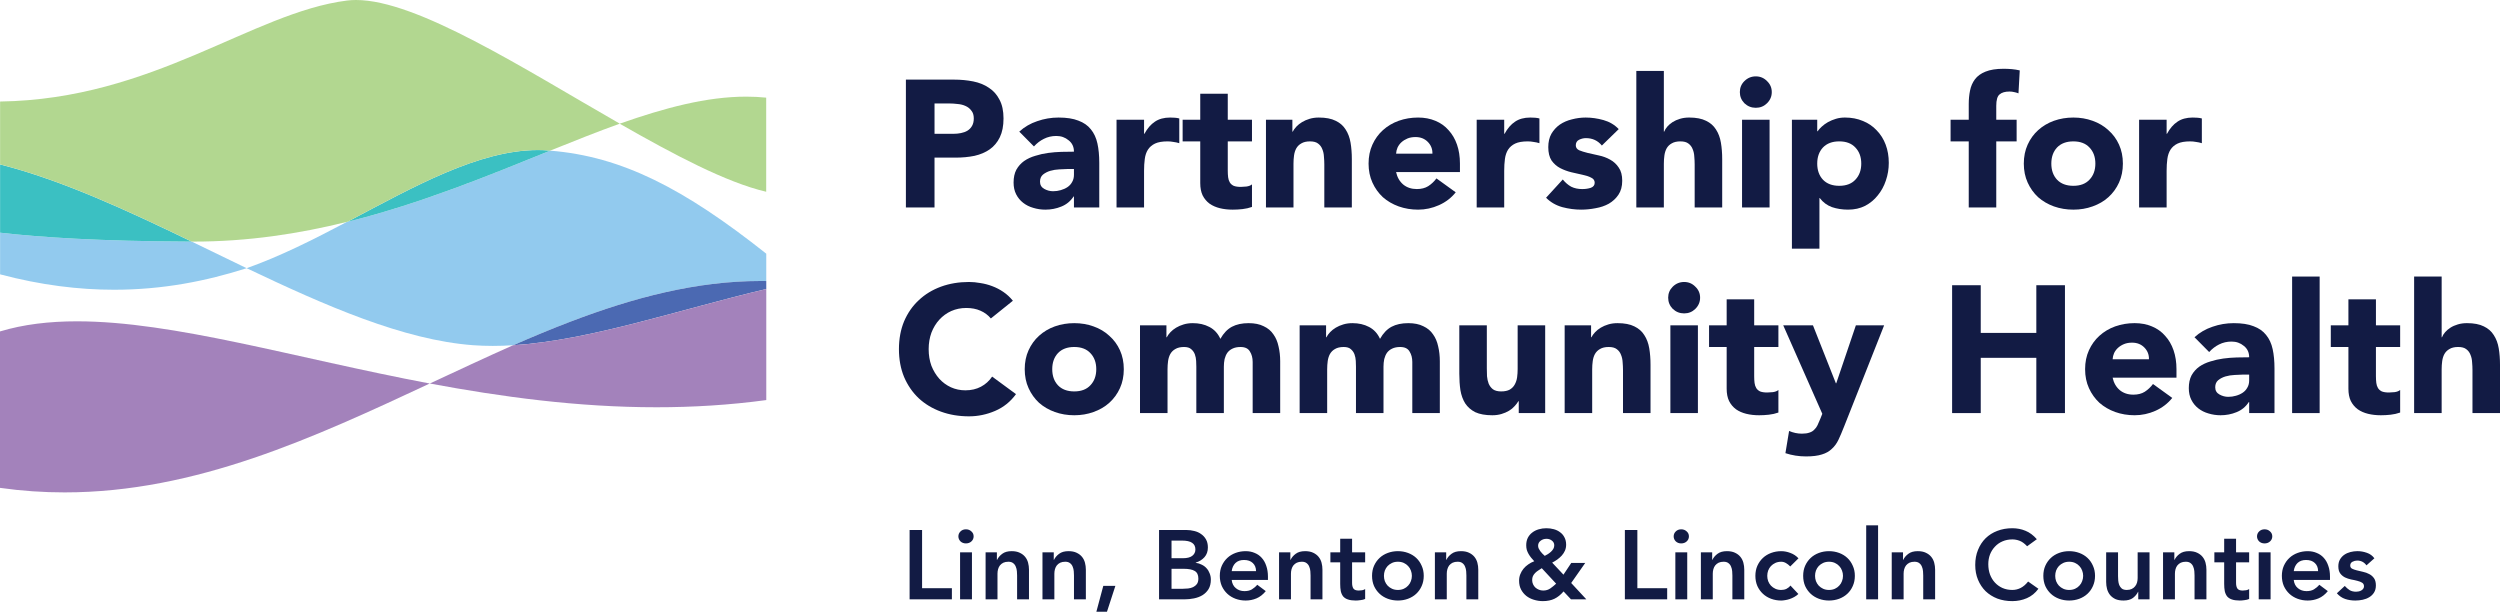
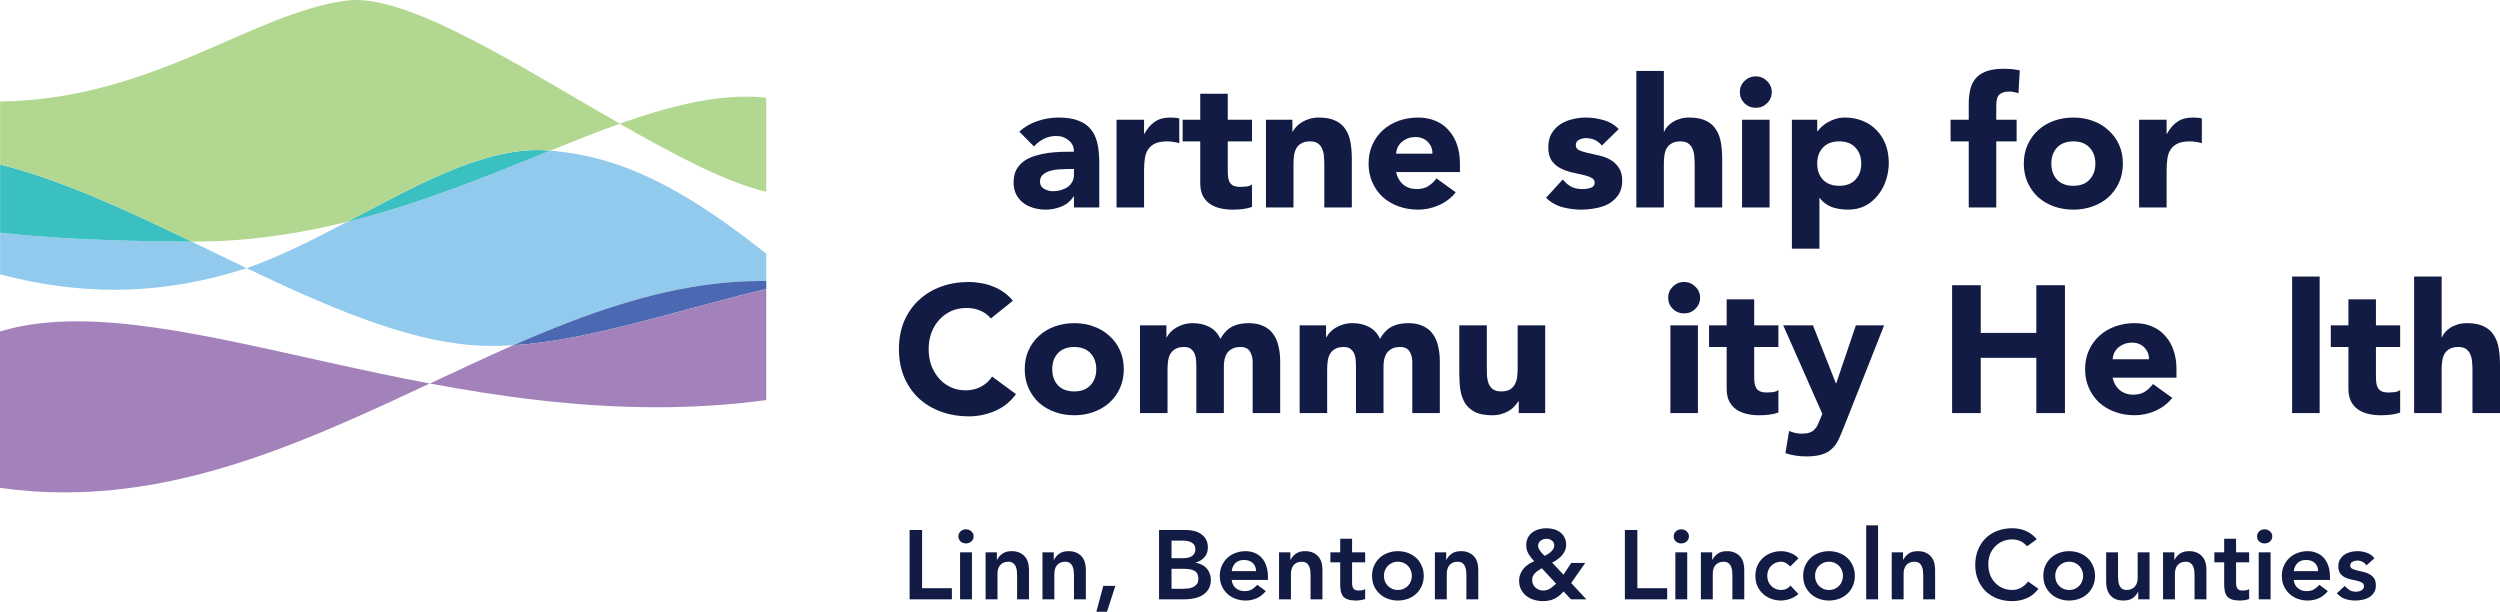
<svg xmlns="http://www.w3.org/2000/svg" width="376" height="92" viewBox="0 0 376 92" fill="none">
  <g clip-path="url(#clip0_1219_353)">
    <path d="M0.013 34.996V41.261C6.176 42.893 11.864 43.578 17.16 43.578C24.481 43.578 31.056 42.269 37.095 40.338C34.351 39.023 31.58 37.679 28.836 36.338V36.34L28.831 36.338H28.498C15.062 36.282 6.039 35.696 0.014 34.996" fill="#92CAEE" />
    <path d="M82.747 22.658C73.469 26.406 63.344 30.602 52.228 33.371H52.171C47.192 36 42.157 38.547 37.094 40.337C49.032 46.017 60.685 51.137 71.151 51.92C72.113 51.989 73.103 52.025 74.111 52.025C75.118 52.025 76.142 51.99 77.175 51.92V51.919H77.203C80.083 50.658 82.957 49.46 85.833 48.362C95.258 44.767 104.705 42.262 114.398 42.262H114.4C114.681 42.262 114.965 42.264 115.247 42.268V38.154C102.857 28.337 93.524 23.524 82.747 22.658Z" fill="#92CAEE" />
    <path d="M11.581 48.326C7.418 48.326 3.545 48.777 0 49.848V73.375C3.293 73.842 6.528 74.057 9.715 74.057C29.468 74.057 47.292 65.776 64.633 57.682C44.268 53.833 26.13 48.326 11.581 48.326Z" fill="#A382BB" />
    <path d="M114.4 42.262C104.706 42.262 95.259 44.767 85.833 48.363C82.957 49.46 80.082 50.659 77.205 51.919C88.8 51.192 102.292 46.52 115.247 43.471H115.248V42.268H115.247C114.965 42.263 114.681 42.262 114.4 42.262Z" fill="#4B69B2" />
    <path d="M114.4 42.262C114.68 42.262 114.965 42.264 115.247 42.268C114.965 42.264 114.681 42.262 114.4 42.262ZM85.833 48.362C82.956 49.459 80.082 50.659 77.203 51.919H77.202C80.082 50.659 82.957 49.46 85.832 48.362" fill="#3860AC" />
    <path d="M115.248 43.471C102.294 46.519 88.803 51.191 77.205 51.92H77.175C73.016 53.766 68.859 55.723 64.645 57.681C75.456 59.697 86.889 61.252 98.74 61.252C104.161 61.252 109.672 60.926 115.248 60.171V43.471" fill="#A382BB" />
    <path d="M115.248 43.471C102.292 46.519 88.8 51.192 77.203 51.92H77.205C88.803 51.191 102.293 46.52 115.248 43.471Z" fill="#5A469C" />
    <path d="M0.013 24.73V34.996C6.038 35.694 15.061 36.282 28.497 36.338H28.83C19.102 31.638 9.345 27.107 0.013 24.73Z" fill="#3BC0C2" />
    <path d="M28.83 36.337L28.837 36.34V36.337H28.83Z" fill="#22B2BF" />
    <path d="M80.891 22.569C72.008 22.569 62.254 28.069 52.227 33.373C63.342 30.603 73.47 26.407 82.747 22.659C82.663 22.632 82.577 22.632 82.493 22.632C81.961 22.59 81.428 22.569 80.891 22.569Z" fill="#3BC0C2" />
    <path d="M82.747 22.658C73.469 26.406 63.342 30.602 52.226 33.371H52.227C63.345 30.602 73.47 26.406 82.747 22.658Z" fill="#22B2BF" />
    <path d="M53.54 1.28431e-07C53.076 1.28431e-07 52.627 0.026 52.199 0.08C37.886 1.897 23.094 14.934 0.014 15.27V24.725C9.348 27.104 19.105 31.635 28.836 36.336H29.122C37.274 36.336 44.931 35.166 52.171 33.37H52.227C62.258 28.069 72.009 22.567 80.892 22.567C81.428 22.567 81.963 22.586 82.493 22.628C82.577 22.628 82.664 22.628 82.747 22.655C86.367 21.203 89.842 19.806 93.203 18.604C93.203 18.604 93.203 18.604 93.201 18.603C93.201 18.603 93.208 18.601 93.213 18.598C78.617 10.236 62.72 -0.001 53.54 1.28431e-07Z" fill="#B2D790" />
    <path d="M112.234 14.535C106.295 14.535 100.001 16.209 93.211 18.599C93.212 18.599 93.212 18.6 93.213 18.6C93.209 18.601 93.206 18.602 93.203 18.605C101.433 23.303 109.238 27.441 115.235 28.841V14.686C114.244 14.584 113.245 14.535 112.234 14.535Z" fill="#B2D790" />
    <path d="M93.212 18.599C93.212 18.599 93.205 18.601 93.2 18.604C93.2 18.604 93.201 18.605 93.202 18.605C93.207 18.604 93.21 18.602 93.214 18.601C93.213 18.601 93.212 18.599 93.212 18.599Z" fill="#91C962" />
-     <path d="M140.552 20.124H143.423C143.809 20.124 144.176 20.087 144.526 20.015C144.894 19.943 145.217 19.825 145.492 19.662C145.786 19.481 146.017 19.246 146.182 18.956C146.366 18.647 146.458 18.267 146.458 17.814C146.458 17.325 146.339 16.935 146.099 16.647C145.879 16.338 145.584 16.102 145.217 15.94C144.866 15.777 144.471 15.678 144.03 15.642C143.588 15.587 143.166 15.56 142.761 15.56H140.553V20.123L140.552 20.124ZM136.247 11.975H143.506C144.516 11.975 145.474 12.067 146.375 12.247C147.276 12.428 148.058 12.745 148.72 13.197C149.402 13.632 149.934 14.23 150.321 14.99C150.726 15.732 150.929 16.674 150.929 17.814C150.929 18.937 150.744 19.879 150.377 20.639C150.009 21.399 149.503 22.006 148.859 22.459C148.215 22.912 147.452 23.237 146.568 23.437C145.685 23.618 144.729 23.708 143.699 23.708H140.552V31.205H136.247V11.975Z" fill="#121B44" />
    <path d="M160.501 25.421C160.188 25.421 159.792 25.439 159.314 25.474C158.855 25.492 158.404 25.566 157.962 25.692C157.539 25.818 157.172 26.009 156.859 26.262C156.564 26.516 156.418 26.869 156.418 27.321C156.418 27.81 156.628 28.172 157.052 28.407C157.475 28.643 157.916 28.761 158.377 28.761C158.782 28.761 159.167 28.707 159.535 28.599C159.922 28.49 160.262 28.335 160.557 28.136C160.851 27.936 161.081 27.683 161.246 27.376C161.43 27.067 161.522 26.705 161.522 26.289V25.42H160.502L160.501 25.421ZM161.522 29.549H161.466C161.007 30.255 160.39 30.762 159.618 31.069C158.864 31.378 158.064 31.531 157.217 31.531C156.591 31.531 155.985 31.44 155.396 31.259C154.826 31.097 154.319 30.843 153.879 30.499C153.437 30.155 153.087 29.729 152.829 29.222C152.571 28.715 152.443 28.126 152.443 27.456C152.443 26.696 152.581 26.053 152.856 25.529C153.152 25.003 153.538 24.569 154.016 24.224C154.513 23.88 155.073 23.618 155.699 23.437C156.325 23.237 156.968 23.093 157.631 23.003C158.312 22.912 158.983 22.857 159.645 22.839C160.326 22.822 160.951 22.812 161.522 22.812C161.522 22.088 161.255 21.517 160.722 21.102C160.206 20.667 159.59 20.449 158.872 20.449C158.192 20.449 157.566 20.594 156.996 20.884C156.444 21.154 155.948 21.536 155.506 22.024L153.298 19.797C154.071 19.091 154.972 18.565 156.003 18.222C157.033 17.86 158.1 17.679 159.204 17.679C160.418 17.679 161.412 17.832 162.184 18.141C162.976 18.431 163.602 18.865 164.061 19.444C164.539 20.024 164.871 20.739 165.055 21.589C165.238 22.422 165.33 23.392 165.33 24.497V31.206H161.522V29.549H161.522Z" fill="#121B44" />
    <path d="M167.927 18.005H172.067V20.124H172.121C172.563 19.308 173.088 18.702 173.694 18.303C174.301 17.888 175.064 17.679 175.984 17.679C176.224 17.679 176.462 17.688 176.702 17.706C176.941 17.724 177.161 17.76 177.364 17.815V21.536C177.068 21.444 176.775 21.382 176.481 21.346C176.204 21.291 175.91 21.264 175.598 21.264C174.807 21.264 174.181 21.372 173.721 21.589C173.261 21.806 172.903 22.115 172.645 22.514C172.405 22.894 172.249 23.355 172.176 23.898C172.103 24.441 172.066 25.04 172.066 25.691V31.206H167.927L167.927 18.005Z" fill="#121B44" />
    <path d="M188.298 21.264H184.656V25.664C184.656 26.026 184.675 26.36 184.712 26.669C184.748 26.959 184.83 27.212 184.96 27.43C185.088 27.647 185.282 27.819 185.539 27.945C185.815 28.054 186.174 28.109 186.615 28.109C186.836 28.109 187.121 28.09 187.471 28.054C187.838 28 188.114 27.892 188.298 27.728V31.123C187.838 31.287 187.36 31.395 186.864 31.449C186.366 31.504 185.88 31.531 185.4 31.531C184.702 31.531 184.058 31.459 183.47 31.314C182.881 31.169 182.365 30.942 181.924 30.635C181.482 30.309 181.133 29.892 180.875 29.385C180.636 28.878 180.517 28.262 180.517 27.538V21.264H177.868V18.005H180.517V14.093H184.656V18.005H188.298V21.264Z" fill="#121B44" />
    <path d="M190.401 18.005H194.374V19.798H194.43C194.558 19.544 194.742 19.291 194.981 19.037C195.221 18.784 195.506 18.557 195.838 18.358C196.169 18.158 196.546 17.996 196.969 17.869C197.393 17.742 197.852 17.679 198.349 17.679C199.397 17.679 200.244 17.841 200.887 18.168C201.532 18.475 202.028 18.91 202.378 19.471C202.746 20.032 202.995 20.694 203.123 21.454C203.252 22.215 203.316 23.039 203.316 23.926V31.206H199.177V24.741C199.177 24.361 199.158 23.971 199.121 23.573C199.103 23.157 199.02 22.776 198.873 22.433C198.744 22.089 198.533 21.807 198.238 21.59C197.962 21.373 197.558 21.264 197.024 21.264C196.491 21.264 196.059 21.364 195.727 21.564C195.396 21.745 195.139 21.999 194.955 22.325C194.789 22.632 194.678 22.986 194.623 23.384C194.568 23.782 194.54 24.199 194.54 24.634V31.206H190.401L190.401 18.005Z" fill="#121B44" />
    <path d="M215.436 23.111C215.455 22.424 215.225 21.834 214.746 21.346C214.268 20.857 213.652 20.613 212.898 20.613C212.437 20.613 212.032 20.685 211.683 20.83C211.335 20.975 211.03 21.165 210.773 21.399C210.534 21.617 210.341 21.88 210.193 22.187C210.065 22.477 209.991 22.785 209.972 23.111H215.436ZM218.941 28.924C218.278 29.757 217.441 30.4 216.43 30.852C215.417 31.306 214.368 31.531 213.283 31.531C212.253 31.531 211.279 31.369 210.359 31.043C209.457 30.717 208.666 30.255 207.984 29.657C207.323 29.041 206.798 28.308 206.412 27.457C206.026 26.606 205.833 25.655 205.833 24.605C205.833 23.555 206.026 22.604 206.412 21.753C206.798 20.902 207.323 20.179 207.984 19.58C208.666 18.964 209.456 18.494 210.359 18.168C211.279 17.842 212.253 17.679 213.283 17.679C214.24 17.679 215.105 17.842 215.877 18.168C216.669 18.494 217.331 18.964 217.865 19.58C218.416 20.178 218.84 20.902 219.134 21.753C219.428 22.604 219.576 23.555 219.576 24.605V25.882H209.972C210.139 26.66 210.497 27.286 211.048 27.756C211.601 28.209 212.281 28.434 213.091 28.434C213.772 28.434 214.341 28.289 214.802 28C215.28 27.693 215.694 27.303 216.043 26.832L218.941 28.924Z" fill="#121B44" />
-     <path d="M222.093 18.005H226.232V20.124H226.288C226.728 19.308 227.253 18.702 227.86 18.303C228.467 17.888 229.23 17.679 230.15 17.679C230.39 17.679 230.629 17.688 230.868 17.706C231.107 17.724 231.328 17.76 231.53 17.815V21.536C231.236 21.444 230.941 21.382 230.647 21.346C230.37 21.291 230.077 21.264 229.764 21.264C228.973 21.264 228.348 21.372 227.888 21.589C227.427 21.806 227.069 22.115 226.811 22.514C226.573 22.894 226.415 23.355 226.342 23.898C226.269 24.441 226.232 25.04 226.232 25.691V31.206H222.093V18.005Z" fill="#121B44" />
    <path d="M240.919 21.889C240.312 21.146 239.512 20.775 238.518 20.775C238.168 20.775 237.827 20.856 237.497 21.02C237.165 21.182 236.999 21.463 236.999 21.861C236.999 22.187 237.165 22.432 237.497 22.596C237.846 22.741 238.279 22.876 238.794 23.003C239.328 23.111 239.889 23.238 240.477 23.382C241.084 23.509 241.645 23.718 242.16 24.008C242.693 24.298 243.126 24.696 243.457 25.203C243.806 25.691 243.982 26.353 243.982 27.186C243.982 28.037 243.789 28.743 243.403 29.305C243.035 29.848 242.556 30.291 241.967 30.636C241.379 30.961 240.717 31.188 239.981 31.313C239.244 31.458 238.518 31.53 237.799 31.53C236.861 31.53 235.914 31.404 234.958 31.151C234.001 30.879 233.191 30.408 232.529 29.739L235.041 26.995C235.427 27.466 235.849 27.828 236.309 28.082C236.788 28.317 237.339 28.436 237.965 28.436C238.443 28.436 238.876 28.372 239.263 28.245C239.649 28.1 239.842 27.846 239.842 27.484C239.842 27.14 239.668 26.887 239.318 26.723C238.986 26.543 238.554 26.398 238.021 26.289C237.506 26.163 236.944 26.036 236.337 25.908C235.749 25.764 235.187 25.556 234.654 25.284C234.139 25.013 233.707 24.632 233.357 24.144C233.026 23.637 232.861 22.967 232.861 22.134C232.861 21.355 233.016 20.686 233.328 20.124C233.66 19.563 234.083 19.101 234.598 18.739C235.131 18.377 235.74 18.113 236.42 17.951C237.101 17.771 237.79 17.679 238.49 17.679C239.372 17.679 240.264 17.806 241.166 18.06C242.067 18.313 242.832 18.766 243.456 19.418L240.918 21.89L240.919 21.889Z" fill="#121B44" />
    <path d="M250.243 10.671V19.797H250.298C250.391 19.544 250.546 19.29 250.768 19.037C250.988 18.783 251.255 18.557 251.567 18.357C251.88 18.159 252.249 17.995 252.671 17.869C253.094 17.742 253.554 17.678 254.05 17.678C255.1 17.678 255.945 17.841 256.59 18.167C257.233 18.474 257.731 18.909 258.08 19.471C258.448 20.032 258.696 20.693 258.824 21.454C258.953 22.214 259.018 23.038 259.018 23.925V31.205H254.878V24.741C254.878 24.36 254.86 23.971 254.823 23.573C254.805 23.156 254.722 22.776 254.575 22.431C254.446 22.088 254.234 21.807 253.94 21.59C253.664 21.373 253.259 21.264 252.727 21.264C252.195 21.264 251.76 21.364 251.43 21.563C251.098 21.744 250.84 21.997 250.656 22.324C250.491 22.632 250.381 22.984 250.326 23.382C250.27 23.781 250.243 24.198 250.243 24.632V31.205H246.103V10.671H250.243Z" fill="#121B44" />
    <path d="M261.673 13.849C261.673 13.197 261.903 12.645 262.363 12.192C262.841 11.721 263.412 11.486 264.074 11.486C264.737 11.486 265.297 11.721 265.757 12.192C266.235 12.645 266.475 13.197 266.475 13.849C266.475 14.501 266.235 15.062 265.757 15.533C265.297 15.986 264.735 16.212 264.074 16.212C263.414 16.212 262.842 15.986 262.363 15.533C261.903 15.062 261.673 14.5 261.673 13.849ZM262.004 18.005H266.144V31.206H262.004V18.005Z" fill="#121B44" />
    <path d="M273.311 24.605C273.311 25.6 273.597 26.407 274.167 27.022C274.756 27.638 275.575 27.946 276.624 27.946C277.673 27.946 278.482 27.638 279.051 27.022C279.64 26.406 279.934 25.6 279.934 24.605C279.934 23.61 279.64 22.803 279.051 22.188C278.482 21.572 277.672 21.263 276.624 21.263C275.575 21.263 274.756 21.572 274.167 22.188C273.597 22.803 273.311 23.608 273.311 24.605ZM269.504 18.004H273.311V19.742H273.367C273.532 19.507 273.745 19.271 274.002 19.036C274.278 18.783 274.591 18.556 274.94 18.357C275.308 18.157 275.703 17.995 276.126 17.868C276.55 17.741 277 17.678 277.478 17.678C278.471 17.678 279.373 17.85 280.182 18.194C280.992 18.519 281.682 18.99 282.253 19.606C282.84 20.203 283.291 20.919 283.604 21.752C283.917 22.585 284.073 23.499 284.073 24.495C284.073 25.42 283.927 26.306 283.632 27.158C283.355 27.99 282.951 28.732 282.418 29.384C281.903 30.037 281.269 30.561 280.514 30.96C279.76 31.34 278.904 31.53 277.948 31.53C277.082 31.53 276.273 31.403 275.519 31.15C274.783 30.879 274.176 30.425 273.697 29.793H273.643V37.397H269.503V18.005L269.504 18.004Z" fill="#121B44" />
    <path d="M296.099 21.264H293.367V18.005H296.099V15.668C296.099 14.944 296.163 14.265 296.292 13.631C296.422 12.979 296.669 12.409 297.037 11.92C297.405 11.431 297.93 11.051 298.61 10.778C299.31 10.489 300.22 10.344 301.342 10.344C301.765 10.344 302.179 10.363 302.584 10.399C302.989 10.436 303.384 10.498 303.771 10.589L303.578 14.039C303.338 13.948 303.118 13.884 302.915 13.848C302.713 13.795 302.483 13.767 302.225 13.767C301.563 13.767 301.066 13.912 300.735 14.201C300.403 14.473 300.238 15.044 300.238 15.913V18.005H303.301V21.264H300.238V31.206H296.098V21.264H296.099Z" fill="#121B44" />
    <path d="M308.52 24.605C308.52 25.601 308.805 26.407 309.376 27.022C309.963 27.638 310.784 27.946 311.832 27.946C312.881 27.946 313.69 27.638 314.26 27.022C314.849 26.407 315.143 25.601 315.143 24.605C315.143 23.609 314.849 22.803 314.26 22.188C313.69 21.572 312.88 21.264 311.832 21.264C310.785 21.264 309.964 21.572 309.376 22.188C308.805 22.804 308.52 23.609 308.52 24.605ZM304.381 24.605C304.381 23.555 304.574 22.604 304.96 21.753C305.347 20.902 305.871 20.177 306.533 19.58C307.214 18.964 308.004 18.494 308.906 18.168C309.826 17.842 310.801 17.679 311.832 17.679C312.863 17.679 313.827 17.842 314.729 18.168C315.649 18.494 316.44 18.964 317.102 19.58C317.782 20.177 318.317 20.902 318.702 21.753C319.089 22.604 319.282 23.555 319.282 24.605C319.282 25.655 319.089 26.606 318.702 27.457C318.317 28.308 317.782 29.041 317.102 29.657C316.44 30.255 315.649 30.716 314.729 31.043C313.827 31.369 312.861 31.531 311.832 31.531C310.802 31.531 309.826 31.369 308.906 31.043C308.004 30.716 307.214 30.255 306.533 29.657C305.871 29.041 305.347 28.308 304.96 27.457C304.574 26.606 304.381 25.655 304.381 24.605Z" fill="#121B44" />
    <path d="M321.72 18.005H325.86V20.124H325.915C326.356 19.308 326.88 18.702 327.488 18.303C328.095 17.888 328.858 17.679 329.779 17.679C330.017 17.679 330.257 17.688 330.496 17.706C330.735 17.724 330.956 17.76 331.158 17.815V21.536C330.864 21.444 330.57 21.382 330.275 21.346C329.999 21.291 329.706 21.264 329.393 21.264C328.601 21.264 327.976 21.372 327.516 21.589C327.057 21.806 326.697 22.115 326.439 22.514C326.201 22.894 326.043 23.355 325.97 23.898C325.897 24.441 325.86 25.04 325.86 25.691V31.206H321.721V18.005H321.72Z" fill="#121B44" />
    <path d="M149.025 47.895C148.602 47.388 148.078 46.998 147.452 46.726C146.845 46.456 146.137 46.319 145.327 46.319C144.517 46.319 143.764 46.473 143.064 46.781C142.384 47.089 141.786 47.524 141.271 48.085C140.774 48.628 140.379 49.28 140.084 50.041C139.809 50.802 139.671 51.625 139.671 52.513C139.671 53.418 139.809 54.251 140.084 55.011C140.38 55.754 140.774 56.406 141.271 56.967C141.767 57.51 142.348 57.936 143.01 58.244C143.69 58.551 144.417 58.705 145.19 58.705C146.072 58.705 146.854 58.524 147.535 58.162C148.217 57.801 148.777 57.293 149.218 56.641L152.806 59.276C151.978 60.417 150.929 61.259 149.66 61.802C148.391 62.345 147.085 62.617 145.741 62.617C144.215 62.617 142.807 62.381 141.52 61.91C140.232 61.44 139.118 60.77 138.18 59.901C137.242 59.013 136.507 57.945 135.973 56.696C135.457 55.446 135.2 54.052 135.2 52.513C135.2 50.975 135.457 49.579 135.973 48.331C136.506 47.081 137.242 46.022 138.18 45.153C139.118 44.265 140.232 43.587 141.52 43.115C142.807 42.644 144.215 42.409 145.741 42.409C146.294 42.409 146.864 42.463 147.452 42.571C148.06 42.663 148.649 42.816 149.219 43.033C149.808 43.251 150.368 43.541 150.902 43.903C151.435 44.265 151.914 44.709 152.338 45.233L149.026 47.896L149.025 47.895Z" fill="#121B44" />
    <path d="M158.257 55.528C158.257 56.524 158.542 57.33 159.113 57.945C159.7 58.561 160.52 58.869 161.568 58.869C162.616 58.869 163.426 58.561 163.996 57.945C164.586 57.329 164.879 56.524 164.879 55.528C164.879 54.532 164.586 53.726 163.996 53.111C163.426 52.495 162.618 52.187 161.568 52.187C160.518 52.187 159.7 52.495 159.113 53.111C158.542 53.727 158.257 54.532 158.257 55.528ZM154.118 55.528C154.118 54.478 154.31 53.527 154.698 52.676C155.084 51.824 155.608 51.1 156.27 50.503C156.95 49.887 157.742 49.416 158.643 49.091C159.563 48.764 160.538 48.602 161.568 48.602C162.597 48.602 163.565 48.764 164.466 49.091C165.385 49.416 166.177 49.887 166.839 50.503C167.52 51.1 168.052 51.824 168.44 52.676C168.826 53.527 169.019 54.478 169.019 55.528C169.019 56.578 168.826 57.529 168.44 58.38C168.053 59.231 167.52 59.964 166.839 60.58C166.177 61.178 165.385 61.639 164.466 61.965C163.565 62.292 162.598 62.454 161.568 62.454C160.538 62.454 159.563 62.292 158.643 61.965C157.742 61.639 156.95 61.178 156.27 60.58C155.608 59.964 155.084 59.231 154.698 58.38C154.311 57.529 154.118 56.578 154.118 55.528Z" fill="#121B44" />
    <path d="M171.457 48.928H175.431V50.72H175.485C175.614 50.467 175.798 50.214 176.037 49.959C176.277 49.706 176.562 49.48 176.894 49.28C177.224 49.081 177.601 48.918 178.024 48.792C178.448 48.664 178.907 48.602 179.405 48.602C180.343 48.602 181.171 48.792 181.887 49.171C182.624 49.552 183.175 50.149 183.544 50.964C184.022 50.113 184.602 49.507 185.283 49.144C185.963 48.782 186.8 48.602 187.793 48.602C188.694 48.602 189.449 48.755 190.056 49.064C190.682 49.352 191.17 49.76 191.519 50.285C191.887 50.792 192.145 51.399 192.292 52.106C192.457 52.794 192.54 53.536 192.54 54.334V62.129H188.401V54.443C188.401 53.826 188.263 53.301 187.987 52.867C187.729 52.414 187.26 52.188 186.58 52.188C186.101 52.188 185.697 52.269 185.365 52.433C185.052 52.578 184.795 52.786 184.592 53.057C184.408 53.329 184.27 53.645 184.179 54.008C184.104 54.371 184.068 54.75 184.068 55.148V62.13H179.928V55.148C179.928 54.913 179.919 54.624 179.901 54.279C179.883 53.936 179.818 53.609 179.708 53.301C179.597 52.994 179.413 52.731 179.156 52.514C178.918 52.296 178.558 52.188 178.08 52.188C177.546 52.188 177.115 52.288 176.783 52.486C176.452 52.667 176.195 52.922 176.01 53.248C175.843 53.555 175.734 53.908 175.678 54.306C175.624 54.705 175.596 55.121 175.596 55.556V62.129H171.456V48.929L171.457 48.928Z" fill="#121B44" />
    <path d="M195.467 48.928H199.442V50.72H199.496C199.624 50.467 199.808 50.214 200.048 49.959C200.286 49.706 200.572 49.48 200.904 49.28C201.234 49.081 201.611 48.918 202.036 48.792C202.459 48.664 202.918 48.602 203.414 48.602C204.353 48.602 205.181 48.792 205.897 49.171C206.634 49.552 207.185 50.149 207.554 50.964C208.032 50.113 208.612 49.507 209.292 49.144C209.973 48.782 210.81 48.602 211.803 48.602C212.705 48.602 213.46 48.755 214.066 49.064C214.692 49.352 215.18 49.76 215.529 50.285C215.897 50.792 216.155 51.399 216.302 52.106C216.467 52.794 216.55 53.536 216.55 54.334V62.129H212.41V54.443C212.41 53.826 212.273 53.301 211.997 52.867C211.739 52.414 211.27 52.188 210.59 52.188C210.11 52.188 209.707 52.269 209.375 52.433C209.063 52.578 208.804 52.786 208.602 53.057C208.418 53.329 208.28 53.645 208.189 54.008C208.116 54.371 208.077 54.75 208.077 55.148V62.13H203.938V55.148C203.938 54.913 203.929 54.624 203.911 54.279C203.892 53.936 203.828 53.609 203.718 53.301C203.607 52.994 203.423 52.731 203.166 52.514C202.928 52.296 202.568 52.188 202.09 52.188C201.557 52.188 201.124 52.288 200.792 52.486C200.462 52.667 200.205 52.922 200.02 53.248C199.855 53.555 199.744 53.908 199.688 54.306C199.634 54.705 199.606 55.121 199.606 55.556V62.129H195.466V48.929L195.467 48.928Z" fill="#121B44" />
    <path d="M232.393 62.129H228.42V60.336H228.365C228.218 60.589 228.024 60.843 227.785 61.096C227.564 61.35 227.287 61.577 226.957 61.776C226.626 61.975 226.25 62.138 225.825 62.265C225.402 62.391 224.943 62.455 224.446 62.455C223.398 62.455 222.543 62.3 221.88 61.993C221.237 61.667 220.73 61.223 220.362 60.662C220.013 60.101 219.773 59.44 219.645 58.679C219.535 57.919 219.479 57.095 219.479 56.208V48.928H223.619V55.392C223.619 55.773 223.628 56.171 223.646 56.587C223.683 56.986 223.765 57.358 223.895 57.701C224.042 58.044 224.253 58.325 224.53 58.542C224.824 58.759 225.238 58.869 225.772 58.869C226.306 58.869 226.737 58.778 227.069 58.597C227.4 58.397 227.648 58.144 227.813 57.836C227.997 57.511 228.117 57.148 228.173 56.75C228.227 56.351 228.255 55.934 228.255 55.5V48.927H232.395V62.128L232.393 62.129Z" fill="#121B44" />
-     <path d="M235.324 48.928H239.298V50.72H239.352C239.482 50.467 239.665 50.214 239.905 49.959C240.143 49.706 240.429 49.48 240.76 49.28C241.091 49.081 241.468 48.918 241.892 48.792C242.315 48.664 242.775 48.602 243.272 48.602C244.32 48.602 245.166 48.764 245.81 49.09C246.455 49.399 246.951 49.833 247.3 50.394C247.668 50.956 247.917 51.616 248.046 52.377C248.174 53.138 248.239 53.961 248.239 54.849V62.129H244.099V55.664C244.099 55.284 244.081 54.894 244.045 54.496C244.026 54.08 243.942 53.699 243.796 53.354C243.668 53.011 243.456 52.73 243.162 52.513C242.885 52.296 242.48 52.187 241.948 52.187C241.416 52.187 240.982 52.287 240.65 52.486C240.32 52.666 240.063 52.921 239.878 53.247C239.712 53.554 239.601 53.908 239.547 54.306C239.492 54.704 239.464 55.12 239.464 55.556V62.129H235.325V48.928H235.324Z" fill="#121B44" />
    <path d="M250.893 44.772C250.893 44.12 251.124 43.567 251.584 43.115C252.063 42.644 252.632 42.409 253.295 42.409C253.957 42.409 254.518 42.644 254.977 43.115C255.455 43.567 255.695 44.12 255.695 44.772C255.695 45.424 255.455 45.985 254.977 46.456C254.518 46.909 253.957 47.135 253.295 47.135C252.633 47.135 252.063 46.909 251.584 46.456C251.124 45.985 250.893 45.424 250.893 44.772ZM251.225 48.928H255.365V62.128H251.225V48.928Z" fill="#121B44" />
    <path d="M267.472 52.187H263.829V56.587C263.829 56.949 263.847 57.285 263.885 57.592C263.922 57.882 264.005 58.135 264.133 58.352C264.263 58.569 264.455 58.742 264.713 58.869C264.988 58.978 265.348 59.032 265.789 59.032C266.01 59.032 266.295 59.014 266.645 58.978C267.013 58.923 267.288 58.815 267.472 58.651V62.047C267.013 62.209 266.534 62.318 266.038 62.372C265.54 62.427 265.052 62.454 264.575 62.454C263.875 62.454 263.232 62.382 262.643 62.237C262.055 62.092 261.54 61.867 261.097 61.558C260.656 61.232 260.307 60.816 260.049 60.308C259.81 59.801 259.69 59.185 259.69 58.462V52.187H257.042V48.928H259.69V45.016H263.829V48.928H267.472V52.187V52.187Z" fill="#121B44" />
    <path d="M277.302 64.273C277.026 64.98 276.759 65.605 276.502 66.148C276.244 66.691 275.913 67.143 275.508 67.505C275.122 67.885 274.625 68.166 274.018 68.348C273.411 68.547 272.611 68.646 271.617 68.646C270.551 68.646 269.52 68.484 268.527 68.157L269.079 64.816C269.705 65.088 270.348 65.223 271.011 65.223C271.471 65.223 271.847 65.17 272.143 65.061C272.437 64.97 272.676 64.826 272.86 64.627C273.062 64.446 273.228 64.218 273.357 63.948C273.485 63.675 273.624 63.36 273.771 62.996L274.075 62.237L268.197 48.928H272.668L276.116 57.646H276.172L279.124 48.928H283.374L277.304 64.273H277.302Z" fill="#121B44" />
    <path d="M293.598 42.898H297.903V50.069H306.264V42.898H310.569V62.128H306.264V53.817H297.903V62.128H293.598V42.898Z" fill="#121B44" />
    <path d="M323.202 54.033C323.221 53.346 322.991 52.756 322.512 52.268C322.034 51.779 321.418 51.535 320.664 51.535C320.203 51.535 319.8 51.607 319.449 51.752C319.101 51.897 318.796 52.087 318.539 52.323C318.299 52.54 318.107 52.802 317.959 53.109C317.831 53.4 317.757 53.707 317.739 54.033H323.202ZM326.707 59.846C326.044 60.679 325.207 61.322 324.196 61.776C323.184 62.228 322.136 62.453 321.049 62.453C320.018 62.453 319.045 62.291 318.125 61.965C317.223 61.639 316.432 61.177 315.752 60.58C315.09 59.964 314.565 59.23 314.179 58.379C313.792 57.528 313.6 56.576 313.6 55.526C313.6 54.476 313.792 53.526 314.179 52.674C314.565 51.824 315.09 51.1 315.752 50.502C316.432 49.886 317.223 49.415 318.125 49.089C319.045 48.764 320.018 48.6 321.049 48.6C322.006 48.6 322.871 48.764 323.643 49.089C324.434 49.415 325.097 49.886 325.631 50.502C326.182 51.099 326.606 51.824 326.9 52.674C327.194 53.526 327.342 54.476 327.342 55.526V56.803H317.739C317.905 57.581 318.263 58.207 318.814 58.678C319.367 59.13 320.047 59.357 320.857 59.357C321.538 59.357 322.108 59.212 322.568 58.923C323.046 58.614 323.46 58.225 323.809 57.754L326.707 59.846V59.846Z" fill="#121B44" />
-     <path d="M337.254 56.343C336.941 56.343 336.545 56.361 336.067 56.397C335.608 56.415 335.156 56.489 334.716 56.614C334.292 56.741 333.924 56.931 333.612 57.185C333.317 57.439 333.17 57.792 333.17 58.244C333.17 58.733 333.381 59.095 333.805 59.33C334.228 59.566 334.669 59.684 335.129 59.684C335.533 59.684 335.921 59.629 336.287 59.52C336.674 59.413 337.015 59.258 337.308 59.059C337.604 58.859 337.833 58.606 337.998 58.299C338.183 57.99 338.275 57.628 338.275 57.212V56.343H337.254V56.343ZM338.275 60.471H338.219C337.76 61.177 337.143 61.685 336.371 61.992C335.617 62.301 334.817 62.454 333.97 62.454C333.344 62.454 332.738 62.363 332.149 62.182C331.578 62.02 331.073 61.766 330.63 61.421C330.19 61.078 329.841 60.652 329.583 60.145C329.325 59.638 329.196 59.05 329.196 58.379C329.196 57.619 329.334 56.976 329.61 56.451C329.905 55.926 330.291 55.492 330.769 55.147C331.266 54.803 331.827 54.541 332.452 54.359C333.078 54.16 333.721 54.015 334.384 53.924C335.065 53.834 335.736 53.779 336.399 53.762C337.079 53.744 337.705 53.735 338.275 53.735C338.275 53.011 338.008 52.44 337.475 52.024C336.959 51.59 336.343 51.372 335.625 51.372C334.945 51.372 334.319 51.517 333.749 51.806C333.198 52.077 332.701 52.459 332.259 52.947L330.051 50.72C330.825 50.014 331.726 49.488 332.756 49.144C333.786 48.782 334.854 48.602 335.957 48.602C337.171 48.602 338.165 48.755 338.938 49.064C339.729 49.354 340.355 49.788 340.814 50.367C341.292 50.947 341.624 51.662 341.808 52.512C341.991 53.345 342.083 54.314 342.083 55.419V62.129H338.276V60.471H338.275Z" fill="#121B44" />
    <path d="M348.875 41.594H344.735V62.128H348.875V41.594Z" fill="#121B44" />
    <path d="M360.982 52.187H357.34V56.587C357.34 56.949 357.359 57.285 357.396 57.592C357.432 57.882 357.514 58.135 357.643 58.352C357.772 58.57 357.966 58.742 358.224 58.869C358.5 58.978 358.858 59.032 359.3 59.032C359.521 59.032 359.806 59.014 360.155 58.978C360.523 58.923 360.799 58.815 360.983 58.651V62.047C360.522 62.209 360.044 62.318 359.548 62.372C359.051 62.427 358.564 62.454 358.085 62.454C357.387 62.454 356.742 62.382 356.153 62.237C355.565 62.092 355.049 61.867 354.609 61.558C354.167 61.232 353.818 60.816 353.559 60.308C353.321 59.801 353.201 59.185 353.201 58.462V52.187H350.552V48.928H353.201V45.016H357.341V48.928H360.983V52.187L360.982 52.187Z" fill="#121B44" />
    <path d="M367.225 41.594V50.72H367.28C367.373 50.467 367.528 50.213 367.75 49.959C367.971 49.706 368.237 49.48 368.55 49.28C368.862 49.08 369.23 48.918 369.653 48.791C370.076 48.664 370.536 48.601 371.033 48.601C372.081 48.601 372.928 48.764 373.571 49.09C374.216 49.397 374.713 49.832 375.061 50.394C375.43 50.954 375.679 51.616 375.807 52.377C375.936 53.137 376 53.961 376 54.848V62.128H371.86V55.664C371.86 55.283 371.842 54.893 371.805 54.496C371.787 54.079 371.705 53.698 371.557 53.354C371.429 53.011 371.216 52.73 370.923 52.513C370.646 52.296 370.241 52.186 369.708 52.186C369.174 52.186 368.742 52.286 368.41 52.486C368.08 52.666 367.823 52.92 367.638 53.246C367.473 53.554 367.361 53.907 367.306 54.305C367.252 54.704 367.224 55.121 367.224 55.555V62.128H363.084V41.594H367.224H367.225Z" fill="#121B44" />
    <path d="M355.917 85.031C355.569 84.549 355.103 84.308 354.516 84.308C354.278 84.308 354.045 84.368 353.816 84.485C353.588 84.604 353.474 84.794 353.474 85.061C353.474 85.277 353.569 85.434 353.757 85.532C353.945 85.63 354.184 85.713 354.472 85.783C354.761 85.851 355.068 85.924 355.395 86.003C355.734 86.072 356.047 86.185 356.334 86.342C356.622 86.489 356.861 86.696 357.049 86.961C357.238 87.227 357.333 87.59 357.333 88.051C357.333 88.473 357.238 88.832 357.049 89.127C356.871 89.411 356.632 89.643 356.334 89.82C356.047 89.997 355.718 90.124 355.35 90.203C354.983 90.281 354.616 90.32 354.249 90.32C353.692 90.32 353.18 90.242 352.714 90.084C352.247 89.927 351.83 89.643 351.463 89.23L352.654 88.125C352.882 88.38 353.125 88.591 353.384 88.758C353.652 88.915 353.975 88.994 354.353 88.994C354.482 88.994 354.616 88.978 354.755 88.95C354.895 88.92 355.023 88.871 355.142 88.802C355.261 88.733 355.356 88.649 355.425 88.551C355.504 88.443 355.545 88.32 355.545 88.183C355.545 87.937 355.45 87.756 355.261 87.638C355.073 87.52 354.834 87.427 354.546 87.358C354.257 87.28 353.945 87.21 353.607 87.152C353.28 87.083 352.971 86.98 352.684 86.843C352.396 86.694 352.157 86.494 351.969 86.238C351.78 85.983 351.686 85.629 351.686 85.177C351.686 84.784 351.765 84.445 351.924 84.161C352.093 83.865 352.311 83.625 352.58 83.438C352.848 83.252 353.156 83.115 353.503 83.026C353.851 82.937 354.203 82.893 354.561 82.893C355.037 82.893 355.508 82.976 355.976 83.143C356.443 83.3 356.82 83.576 357.108 83.968L355.916 85.029L355.917 85.031ZM348.644 85.9C348.634 85.38 348.47 84.972 348.152 84.678C347.835 84.373 347.393 84.221 346.826 84.221C346.29 84.221 345.863 84.373 345.545 84.678C345.238 84.982 345.049 85.389 344.98 85.9H348.645H348.644ZM344.979 87.227C345.038 87.757 345.247 88.169 345.605 88.463C345.962 88.759 346.395 88.906 346.901 88.906C347.348 88.906 347.721 88.818 348.018 88.641C348.327 88.454 348.595 88.224 348.823 87.949L350.104 88.906C349.687 89.417 349.221 89.78 348.703 89.997C348.187 90.213 347.646 90.32 347.079 90.32C346.543 90.32 346.037 90.232 345.561 90.056C345.083 89.878 344.672 89.629 344.324 89.305C343.976 88.98 343.699 88.593 343.49 88.14C343.291 87.678 343.192 87.168 343.192 86.608C343.192 86.049 343.291 85.542 343.49 85.091C343.699 84.629 343.976 84.236 344.324 83.912C344.672 83.587 345.083 83.337 345.561 83.161C346.037 82.984 346.544 82.896 347.079 82.896C347.577 82.896 348.028 82.984 348.435 83.161C348.852 83.328 349.205 83.573 349.493 83.897C349.791 84.222 350.019 84.624 350.178 85.106C350.347 85.578 350.431 86.122 350.431 86.741V87.227L344.979 87.227ZM339.456 80.67C339.456 80.385 339.56 80.139 339.768 79.933C339.987 79.716 340.26 79.609 340.588 79.609C340.917 79.609 341.189 79.712 341.407 79.918C341.635 80.115 341.75 80.365 341.75 80.67C341.75 80.974 341.635 81.229 341.407 81.436C341.188 81.632 340.916 81.73 340.588 81.73C340.261 81.73 339.987 81.626 339.768 81.421C339.559 81.204 339.456 80.955 339.456 80.67ZM339.71 83.071H341.497V90.143H339.71V83.071ZM333.041 84.575V83.071H334.516V81.023H336.303V83.071H338.27V84.575H336.303V87.668C336.303 88.022 336.368 88.302 336.497 88.508C336.636 88.715 336.904 88.818 337.302 88.818C337.46 88.818 337.634 88.802 337.823 88.772C338.012 88.733 338.16 88.675 338.27 88.596V90.084C338.081 90.173 337.847 90.232 337.57 90.262C337.302 90.301 337.063 90.32 336.854 90.32C336.378 90.32 335.986 90.267 335.678 90.159C335.38 90.06 335.141 89.907 334.963 89.701C334.794 89.485 334.674 89.219 334.605 88.906C334.546 88.592 334.516 88.228 334.516 87.816V84.575H333.041ZM325.321 83.071H327.02V84.206H327.048C327.218 83.852 327.476 83.548 327.823 83.293C328.171 83.027 328.643 82.894 329.239 82.894C329.716 82.894 330.118 82.973 330.446 83.13C330.783 83.287 331.056 83.493 331.264 83.749C331.473 84.004 331.622 84.298 331.711 84.632C331.801 84.967 331.846 85.315 331.846 85.679V90.143H330.059V86.563C330.059 86.366 330.049 86.151 330.029 85.915C330.009 85.669 329.954 85.443 329.865 85.237C329.786 85.021 329.656 84.845 329.478 84.707C329.299 84.559 329.056 84.485 328.747 84.485C328.449 84.485 328.196 84.535 327.988 84.632C327.789 84.731 327.62 84.864 327.482 85.031C327.352 85.198 327.257 85.388 327.198 85.606C327.138 85.823 327.109 86.048 327.109 86.283V90.144H325.321V83.072L325.321 83.071ZM323.292 90.143H321.594V89.008H321.564C321.394 89.362 321.137 89.671 320.79 89.936C320.442 90.192 319.97 90.319 319.374 90.319C318.897 90.319 318.49 90.246 318.152 90.099C317.825 89.94 317.556 89.734 317.348 89.48C317.139 89.214 316.99 88.914 316.9 88.581C316.811 88.246 316.766 87.899 316.766 87.535V83.07H318.553V86.651C318.553 86.847 318.563 87.068 318.583 87.313C318.603 87.549 318.653 87.775 318.733 87.991C318.822 88.198 318.951 88.374 319.12 88.522C319.299 88.659 319.546 88.728 319.865 88.728C320.163 88.728 320.41 88.678 320.609 88.581C320.818 88.483 320.986 88.35 321.116 88.183C321.254 88.016 321.354 87.825 321.413 87.609C321.473 87.392 321.503 87.166 321.503 86.931V83.07H323.29V90.142L323.292 90.143ZM309.105 86.608C309.105 86.882 309.149 87.147 309.239 87.403C309.339 87.658 309.477 87.884 309.656 88.081C309.845 88.277 310.068 88.435 310.326 88.553C310.585 88.67 310.878 88.73 311.205 88.73C311.533 88.73 311.826 88.67 312.084 88.553C312.343 88.436 312.561 88.277 312.74 88.081C312.929 87.884 313.067 87.658 313.157 87.403C313.257 87.148 313.306 86.882 313.306 86.608C313.306 86.333 313.257 86.067 313.157 85.812C313.067 85.556 312.929 85.33 312.74 85.134C312.561 84.937 312.343 84.78 312.084 84.662C311.826 84.545 311.534 84.485 311.205 84.485C310.877 84.485 310.585 84.545 310.326 84.662C310.068 84.78 309.845 84.937 309.656 85.134C309.477 85.331 309.339 85.556 309.239 85.812C309.15 86.067 309.105 86.332 309.105 86.608ZM307.317 86.608C307.317 86.048 307.417 85.541 307.615 85.09C307.823 84.628 308.102 84.236 308.449 83.912C308.796 83.587 309.208 83.337 309.686 83.16C310.162 82.984 310.668 82.895 311.205 82.895C311.741 82.895 312.247 82.984 312.725 83.16C313.201 83.337 313.614 83.587 313.96 83.912C314.309 84.236 314.582 84.628 314.78 85.09C314.989 85.541 315.093 86.048 315.093 86.608C315.093 87.167 314.989 87.677 314.78 88.14C314.582 88.592 314.309 88.979 313.96 89.304C313.613 89.628 313.201 89.878 312.725 90.056C312.247 90.232 311.742 90.32 311.205 90.32C310.667 90.32 310.162 90.232 309.686 90.056C309.208 89.877 308.796 89.628 308.449 89.304C308.101 88.979 307.823 88.592 307.615 88.14C307.417 87.677 307.317 87.167 307.317 86.608ZM304.88 82.158C304.493 81.746 304.116 81.47 303.748 81.333C303.391 81.196 303.028 81.127 302.661 81.127C302.115 81.127 301.618 81.225 301.171 81.421C300.735 81.607 300.358 81.873 300.039 82.217C299.722 82.551 299.473 82.943 299.295 83.395C299.126 83.846 299.04 84.332 299.04 84.854C299.04 85.413 299.126 85.929 299.295 86.401C299.473 86.872 299.722 87.28 300.039 87.623C300.358 87.967 300.735 88.238 301.171 88.434C301.618 88.629 302.115 88.728 302.661 88.728C303.088 88.728 303.5 88.629 303.897 88.434C304.304 88.228 304.682 87.903 305.029 87.461L306.578 88.551C306.102 89.2 305.521 89.671 304.835 89.966C304.15 90.261 303.421 90.408 302.646 90.408C301.832 90.408 301.082 90.279 300.396 90.025C299.722 89.76 299.135 89.391 298.639 88.92C298.152 88.438 297.77 87.864 297.492 87.196C297.214 86.528 297.075 85.786 297.075 84.971C297.075 84.136 297.214 83.38 297.492 82.703C297.77 82.015 298.152 81.43 298.639 80.949C299.135 80.467 299.722 80.098 300.396 79.844C301.082 79.579 301.832 79.446 302.646 79.446C303.361 79.446 304.021 79.574 304.627 79.828C305.243 80.074 305.814 80.496 306.34 81.096L304.88 82.157V82.158ZM284.515 83.071H286.214V84.206H286.243C286.411 83.852 286.67 83.548 287.017 83.293C287.365 83.027 287.837 82.894 288.433 82.894C288.91 82.894 289.312 82.973 289.639 83.13C289.978 83.287 290.25 83.493 290.459 83.749C290.668 84.004 290.817 84.298 290.906 84.632C290.995 84.967 291.041 85.315 291.041 85.679V90.143H289.252V86.563C289.252 86.366 289.242 86.151 289.222 85.915C289.204 85.669 289.148 85.443 289.059 85.237C288.979 85.021 288.85 84.845 288.672 84.707C288.493 84.559 288.25 84.485 287.942 84.485C287.643 84.485 287.39 84.535 287.182 84.632C286.983 84.731 286.814 84.864 286.676 85.031C286.546 85.198 286.452 85.388 286.392 85.606C286.333 85.823 286.303 86.048 286.303 86.283V90.144H284.516V83.072L284.515 83.071ZM280.675 79.005H282.463V90.144H280.675V79.005ZM272.983 86.608C272.983 86.882 273.028 87.147 273.118 87.403C273.217 87.658 273.356 87.884 273.535 88.081C273.724 88.277 273.947 88.435 274.205 88.553C274.463 88.67 274.757 88.73 275.084 88.73C275.411 88.73 275.705 88.67 275.963 88.553C276.221 88.436 276.44 88.277 276.619 88.081C276.808 87.884 276.946 87.658 277.036 87.403C277.136 87.148 277.185 86.882 277.185 86.608C277.185 86.333 277.136 86.067 277.036 85.812C276.946 85.556 276.808 85.33 276.619 85.134C276.44 84.937 276.222 84.78 275.963 84.662C275.705 84.545 275.411 84.485 275.084 84.485C274.757 84.485 274.463 84.545 274.205 84.662C273.947 84.78 273.724 84.937 273.535 85.134C273.356 85.331 273.216 85.556 273.118 85.812C273.028 86.067 272.983 86.332 272.983 86.608ZM271.196 86.608C271.196 86.048 271.295 85.541 271.493 85.09C271.702 84.628 271.981 84.236 272.327 83.912C272.675 83.587 273.087 83.337 273.563 83.16C274.04 82.984 274.547 82.895 275.083 82.895C275.619 82.895 276.126 82.984 276.604 83.16C277.079 83.337 277.492 83.587 277.839 83.912C278.187 84.236 278.46 84.628 278.658 85.09C278.867 85.541 278.97 86.048 278.97 86.608C278.97 87.167 278.866 87.677 278.658 88.14C278.46 88.592 278.187 88.979 277.839 89.304C277.492 89.628 277.079 89.878 276.604 90.056C276.126 90.232 275.619 90.32 275.083 90.32C274.547 90.32 274.04 90.232 273.563 90.056C273.087 89.877 272.675 89.628 272.327 89.304C271.98 88.979 271.702 88.592 271.493 88.14C271.295 87.677 271.196 87.167 271.196 86.608ZM269.252 85.194C269.043 84.977 268.826 84.805 268.598 84.678C268.369 84.549 268.136 84.486 267.897 84.486C267.569 84.486 267.276 84.545 267.018 84.663C266.76 84.781 266.537 84.938 266.348 85.135C266.169 85.331 266.03 85.557 265.931 85.812C265.842 86.067 265.796 86.333 265.796 86.608C265.796 86.884 265.842 87.148 265.931 87.404C266.03 87.659 266.169 87.885 266.348 88.081C266.537 88.278 266.761 88.436 267.018 88.553C267.276 88.671 267.569 88.73 267.897 88.73C268.174 88.73 268.434 88.677 268.672 88.568C268.91 88.451 269.114 88.284 269.282 88.067L270.474 89.335C270.295 89.511 270.087 89.663 269.849 89.791C269.621 89.919 269.387 90.022 269.148 90.101C268.911 90.179 268.683 90.234 268.464 90.263C268.245 90.301 268.057 90.321 267.898 90.321C267.361 90.321 266.855 90.233 266.378 90.057C265.901 89.879 265.489 89.629 265.142 89.305C264.795 88.98 264.516 88.593 264.308 88.141C264.109 87.679 264.009 87.168 264.009 86.609C264.009 86.05 264.109 85.542 264.308 85.092C264.517 84.629 264.795 84.237 265.142 83.913C265.49 83.588 265.901 83.338 266.378 83.162C266.855 82.985 267.361 82.896 267.898 82.896C268.355 82.896 268.811 82.985 269.268 83.162C269.736 83.329 270.143 83.599 270.49 83.971L269.253 85.195L269.252 85.194ZM255.813 83.071H257.512V84.206H257.54C257.709 83.852 257.968 83.548 258.315 83.293C258.662 83.027 259.135 82.894 259.731 82.894C260.208 82.894 260.61 82.973 260.938 83.13C261.275 83.287 261.548 83.493 261.756 83.749C261.965 84.004 262.114 84.298 262.203 84.632C262.292 84.967 262.338 85.315 262.338 85.679V90.143H260.551V86.563C260.551 86.366 260.539 86.151 260.521 85.915C260.501 85.669 260.446 85.443 260.357 85.237C260.277 85.021 260.148 84.845 259.97 84.707C259.791 84.559 259.547 84.485 259.239 84.485C258.941 84.485 258.688 84.535 258.48 84.632C258.281 84.731 258.112 84.864 257.974 85.031C257.844 85.198 257.749 85.388 257.69 85.606C257.631 85.823 257.601 86.048 257.601 86.283V90.144H255.813V83.072L255.813 83.071ZM251.72 80.67C251.72 80.384 251.823 80.139 252.033 79.932C252.25 79.716 252.524 79.609 252.851 79.609C253.179 79.609 253.452 79.712 253.67 79.918C253.9 80.114 254.013 80.365 254.013 80.669C254.013 80.974 253.9 81.228 253.67 81.435C253.452 81.632 253.179 81.729 252.851 81.729C252.524 81.729 252.25 81.626 252.033 81.42C251.823 81.203 251.72 80.954 251.72 80.67ZM251.973 83.07H253.76V90.142H251.973V83.07ZM244.382 79.712H246.259V88.463H250.743V90.143H244.381V79.712H244.382ZM231.883 85.457C231.704 85.566 231.53 85.679 231.361 85.796C231.192 85.903 231.038 86.026 230.899 86.165C230.759 86.302 230.646 86.459 230.556 86.637C230.477 86.814 230.438 87.014 230.438 87.241C230.438 87.467 230.482 87.677 230.571 87.874C230.661 88.07 230.78 88.238 230.929 88.375C231.088 88.512 231.267 88.62 231.465 88.698C231.664 88.777 231.877 88.817 232.105 88.817C232.512 88.817 232.87 88.708 233.178 88.492C233.486 88.275 233.774 88.04 234.043 87.785L231.883 85.457ZM232.597 81.037C232.249 81.037 231.951 81.136 231.704 81.332C231.455 81.519 231.331 81.769 231.331 82.084C231.331 82.221 231.361 82.358 231.421 82.496C231.48 82.624 231.559 82.757 231.658 82.894C231.758 83.021 231.862 83.144 231.971 83.262C232.091 83.379 232.209 83.493 232.329 83.601C232.478 83.522 232.636 83.433 232.805 83.336C232.974 83.227 233.128 83.11 233.268 82.982C233.416 82.844 233.535 82.697 233.625 82.54C233.714 82.382 233.76 82.205 233.76 82.01C233.76 81.724 233.644 81.494 233.417 81.317C233.189 81.13 232.914 81.037 232.597 81.037ZM236.307 87.682L238.586 90.142H236.277L235.16 88.949C234.733 89.45 234.276 89.819 233.79 90.054C233.302 90.289 232.721 90.408 232.045 90.408C231.579 90.408 231.127 90.339 230.69 90.201C230.263 90.073 229.886 89.882 229.558 89.626C229.23 89.362 228.967 89.041 228.769 88.668C228.57 88.285 228.471 87.844 228.471 87.343C228.471 86.989 228.531 86.665 228.649 86.37C228.769 86.065 228.928 85.791 229.127 85.545C229.335 85.29 229.578 85.069 229.857 84.882C230.134 84.686 230.433 84.529 230.751 84.41C230.581 84.224 230.423 84.043 230.274 83.865C230.134 83.688 230.01 83.506 229.901 83.321C229.793 83.133 229.702 82.932 229.633 82.716C229.574 82.5 229.544 82.264 229.544 82.01C229.544 81.586 229.623 81.214 229.782 80.89C229.951 80.566 230.174 80.3 230.452 80.094C230.729 79.877 231.052 79.715 231.421 79.608C231.788 79.499 232.17 79.446 232.567 79.446C232.964 79.446 233.342 79.495 233.699 79.594C234.057 79.692 234.369 79.844 234.638 80.051C234.915 80.247 235.134 80.502 235.292 80.817C235.461 81.13 235.547 81.499 235.547 81.922C235.547 82.245 235.487 82.545 235.368 82.82C235.248 83.086 235.09 83.331 234.891 83.556C234.692 83.773 234.464 83.974 234.206 84.161C233.956 84.338 233.703 84.489 233.446 84.618L235.144 86.43L236.321 84.661H238.422L236.307 87.682ZM215.807 83.07H217.506V84.205H217.535C217.703 83.852 217.962 83.547 218.311 83.292C218.658 83.027 219.129 82.894 219.725 82.894C220.202 82.894 220.604 82.972 220.932 83.129C221.269 83.286 221.542 83.493 221.751 83.748C221.959 84.003 222.108 84.298 222.198 84.631C222.287 84.966 222.332 85.314 222.332 85.678V90.142H220.545V86.562C220.545 86.365 220.534 86.15 220.515 85.915C220.495 85.669 220.441 85.442 220.351 85.237C220.271 85.02 220.142 84.844 219.964 84.706C219.785 84.558 219.542 84.484 219.234 84.484C218.935 84.484 218.682 84.534 218.474 84.631C218.275 84.73 218.106 84.863 217.968 85.03C217.838 85.197 217.744 85.388 217.685 85.605C217.624 85.822 217.595 86.048 217.595 86.283V90.143H215.808V83.071L215.807 83.07ZM208.145 86.607C208.145 86.881 208.189 87.147 208.278 87.403C208.378 87.658 208.517 87.883 208.695 88.08C208.885 88.277 209.108 88.434 209.367 88.552C209.624 88.669 209.917 88.729 210.246 88.729C210.574 88.729 210.866 88.669 211.125 88.552C211.383 88.435 211.602 88.277 211.781 88.08C211.969 87.883 212.108 87.658 212.198 87.403C212.297 87.147 212.346 86.882 212.346 86.607C212.346 86.332 212.296 86.066 212.198 85.811C212.108 85.556 211.969 85.329 211.781 85.133C211.602 84.937 211.384 84.78 211.125 84.661C210.866 84.544 210.573 84.484 210.246 84.484C209.918 84.484 209.624 84.544 209.367 84.661C209.108 84.78 208.885 84.937 208.695 85.133C208.517 85.33 208.378 85.556 208.278 85.811C208.189 86.066 208.145 86.332 208.145 86.607ZM206.356 86.607C206.356 86.048 206.456 85.54 206.655 85.09C206.864 84.627 207.142 84.235 207.489 83.911C207.837 83.586 208.249 83.336 208.725 83.16C209.202 82.983 209.708 82.894 210.245 82.894C210.782 82.894 211.288 82.983 211.764 83.16C212.241 83.337 212.653 83.587 213.001 83.911C213.348 84.235 213.621 84.627 213.82 85.09C214.028 85.54 214.132 86.048 214.132 86.607C214.132 87.166 214.028 87.677 213.82 88.139C213.621 88.591 213.348 88.978 213.001 89.303C212.653 89.627 212.241 89.877 211.764 90.055C211.288 90.232 210.781 90.319 210.245 90.319C209.709 90.319 209.202 90.231 208.725 90.055C208.249 89.877 207.836 89.627 207.489 89.303C207.142 88.978 206.863 88.591 206.655 88.139C206.456 87.677 206.356 87.166 206.356 86.607ZM200.09 84.574V83.07H201.566V81.023H203.353V83.07H205.319V84.574H203.353V87.667C203.353 88.021 203.417 88.301 203.546 88.508C203.686 88.714 203.953 88.817 204.35 88.817C204.509 88.817 204.683 88.802 204.872 88.772C205.061 88.732 205.209 88.675 205.319 88.595V90.083C205.13 90.172 204.897 90.232 204.619 90.261C204.35 90.3 204.113 90.32 203.903 90.32C203.427 90.32 203.034 90.266 202.727 90.158C202.428 90.06 202.191 89.907 202.011 89.701C201.843 89.484 201.724 89.219 201.654 88.905C201.594 88.591 201.565 88.228 201.565 87.815V84.574H200.09ZM192.37 83.07H194.069V84.205H194.099C194.268 83.852 194.526 83.547 194.874 83.292C195.221 83.027 195.692 82.894 196.288 82.894C196.765 82.894 197.168 82.972 197.495 83.129C197.834 83.286 198.106 83.493 198.315 83.748C198.523 84.003 198.673 84.298 198.761 84.631C198.851 84.966 198.895 85.314 198.895 85.678V90.142H197.108V86.562C197.108 86.365 197.098 86.15 197.078 85.915C197.058 85.669 197.004 85.442 196.914 85.237C196.835 85.02 196.705 84.844 196.527 84.706C196.348 84.558 196.105 84.484 195.797 84.484C195.5 84.484 195.247 84.534 195.038 84.631C194.839 84.73 194.67 84.863 194.531 85.03C194.402 85.197 194.308 85.388 194.248 85.605C194.188 85.822 194.159 86.048 194.159 86.283V90.143H192.37V83.07ZM188.912 85.899C188.901 85.379 188.738 84.971 188.419 84.677C188.102 84.372 187.66 84.22 187.095 84.22C186.558 84.22 186.131 84.372 185.813 84.677C185.505 84.981 185.316 85.388 185.248 85.899H188.912ZM185.247 87.226C185.306 87.756 185.514 88.169 185.873 88.463C186.23 88.758 186.662 88.905 187.169 88.905C187.615 88.905 187.988 88.817 188.286 88.641C188.593 88.453 188.862 88.223 189.091 87.948L190.371 88.905C189.954 89.416 189.488 89.779 188.971 89.996C188.455 90.213 187.913 90.32 187.348 90.32C186.811 90.32 186.305 90.232 185.827 90.056C185.352 89.877 184.939 89.628 184.592 89.304C184.244 88.979 183.966 88.592 183.758 88.14C183.559 87.677 183.459 87.167 183.459 86.608C183.459 86.048 183.559 85.541 183.758 85.09C183.967 84.628 184.245 84.236 184.592 83.912C184.939 83.587 185.352 83.337 185.827 83.16C186.305 82.984 186.811 82.895 187.348 82.895C187.844 82.895 188.295 82.984 188.703 83.16C189.12 83.327 189.472 83.573 189.761 83.897C190.058 84.222 190.287 84.623 190.446 85.105C190.614 85.577 190.699 86.122 190.699 86.741V87.227H185.247V87.226ZM176.198 88.551H177.926C178.164 88.551 178.417 88.537 178.686 88.508C178.963 88.478 179.217 88.409 179.445 88.301C179.673 88.193 179.862 88.04 180.011 87.844C180.16 87.638 180.234 87.362 180.234 87.019C180.234 86.469 180.051 86.086 179.682 85.87C179.325 85.653 178.765 85.546 178 85.546H176.198V88.551H176.198ZM176.198 83.955H177.911C178.536 83.955 179.003 83.838 179.312 83.601C179.629 83.356 179.788 83.036 179.788 82.643C179.788 82.191 179.624 81.858 179.296 81.642C178.979 81.416 178.462 81.303 177.747 81.303H176.198V83.955ZM174.321 79.712H178.432C178.83 79.712 179.222 79.761 179.609 79.859C179.996 79.948 180.34 80.099 180.638 80.316C180.945 80.523 181.193 80.792 181.382 81.126C181.571 81.46 181.665 81.862 181.665 82.334C181.665 82.923 181.497 83.409 181.159 83.793C180.82 84.175 180.379 84.451 179.833 84.618V84.647C180.16 84.687 180.463 84.78 180.741 84.927C181.029 85.064 181.273 85.246 181.47 85.473C181.67 85.689 181.824 85.945 181.933 86.239C182.051 86.523 182.112 86.833 182.112 87.167C182.112 87.736 181.997 88.213 181.769 88.596C181.541 88.969 181.237 89.274 180.861 89.51C180.493 89.735 180.066 89.897 179.579 89.996C179.103 90.094 178.616 90.143 178.12 90.143H174.321V79.712ZM165.937 88.11H167.754L166.489 92H164.894L165.937 88.11ZM156.787 83.071H158.486V84.206H158.516C158.685 83.852 158.943 83.548 159.291 83.293C159.638 83.027 160.111 82.894 160.706 82.894C161.182 82.894 161.585 82.973 161.913 83.13C162.251 83.287 162.524 83.493 162.733 83.749C162.942 84.004 163.09 84.298 163.178 84.632C163.268 84.967 163.313 85.315 163.313 85.679V90.143H161.526V86.563C161.526 86.366 161.516 86.151 161.496 85.915C161.476 85.669 161.421 85.443 161.332 85.237C161.253 85.021 161.123 84.845 160.945 84.707C160.766 84.559 160.523 84.485 160.215 84.485C159.917 84.485 159.663 84.535 159.455 84.632C159.256 84.731 159.087 84.864 158.949 85.031C158.82 85.198 158.726 85.388 158.665 85.606C158.607 85.823 158.576 86.048 158.576 86.283V90.144H156.788V83.072L156.787 83.071ZM148.233 83.071H149.932V84.206H149.962C150.131 83.852 150.389 83.548 150.736 83.293C151.085 83.027 151.556 82.894 152.152 82.894C152.628 82.894 153.031 82.973 153.358 83.13C153.697 83.287 153.97 83.493 154.178 83.749C154.387 84.004 154.536 84.298 154.624 84.632C154.714 84.967 154.759 85.315 154.759 85.679V90.143H152.972V86.563C152.972 86.366 152.962 86.151 152.941 85.915C152.921 85.669 152.867 85.443 152.777 85.237C152.698 85.021 152.57 84.845 152.391 84.707C152.212 84.559 151.969 84.485 151.661 84.485C151.362 84.485 151.109 84.535 150.901 84.632C150.702 84.731 150.534 84.864 150.394 85.031C150.266 85.198 150.171 85.388 150.111 85.606C150.052 85.823 150.022 86.048 150.022 86.283V90.144H148.234V83.072L148.233 83.071ZM144.14 80.67C144.14 80.384 144.245 80.139 144.453 79.932C144.672 79.716 144.944 79.609 145.273 79.609C145.602 79.609 145.873 79.712 146.092 79.918C146.32 80.114 146.434 80.365 146.434 80.669C146.434 80.974 146.32 81.228 146.092 81.435C145.873 81.632 145.6 81.729 145.273 81.729C144.945 81.729 144.672 81.626 144.453 81.42C144.244 81.203 144.14 80.954 144.14 80.67ZM144.395 83.07H146.182V90.142H144.395V83.07ZM136.804 79.712H138.681V88.463H143.164V90.143H136.804V79.712Z" fill="#121B44" />
  </g>
  <defs>
    <clipPath id="clip0_1219_353">
      <rect width="376" height="92" fill="white" />
    </clipPath>
  </defs>
</svg>